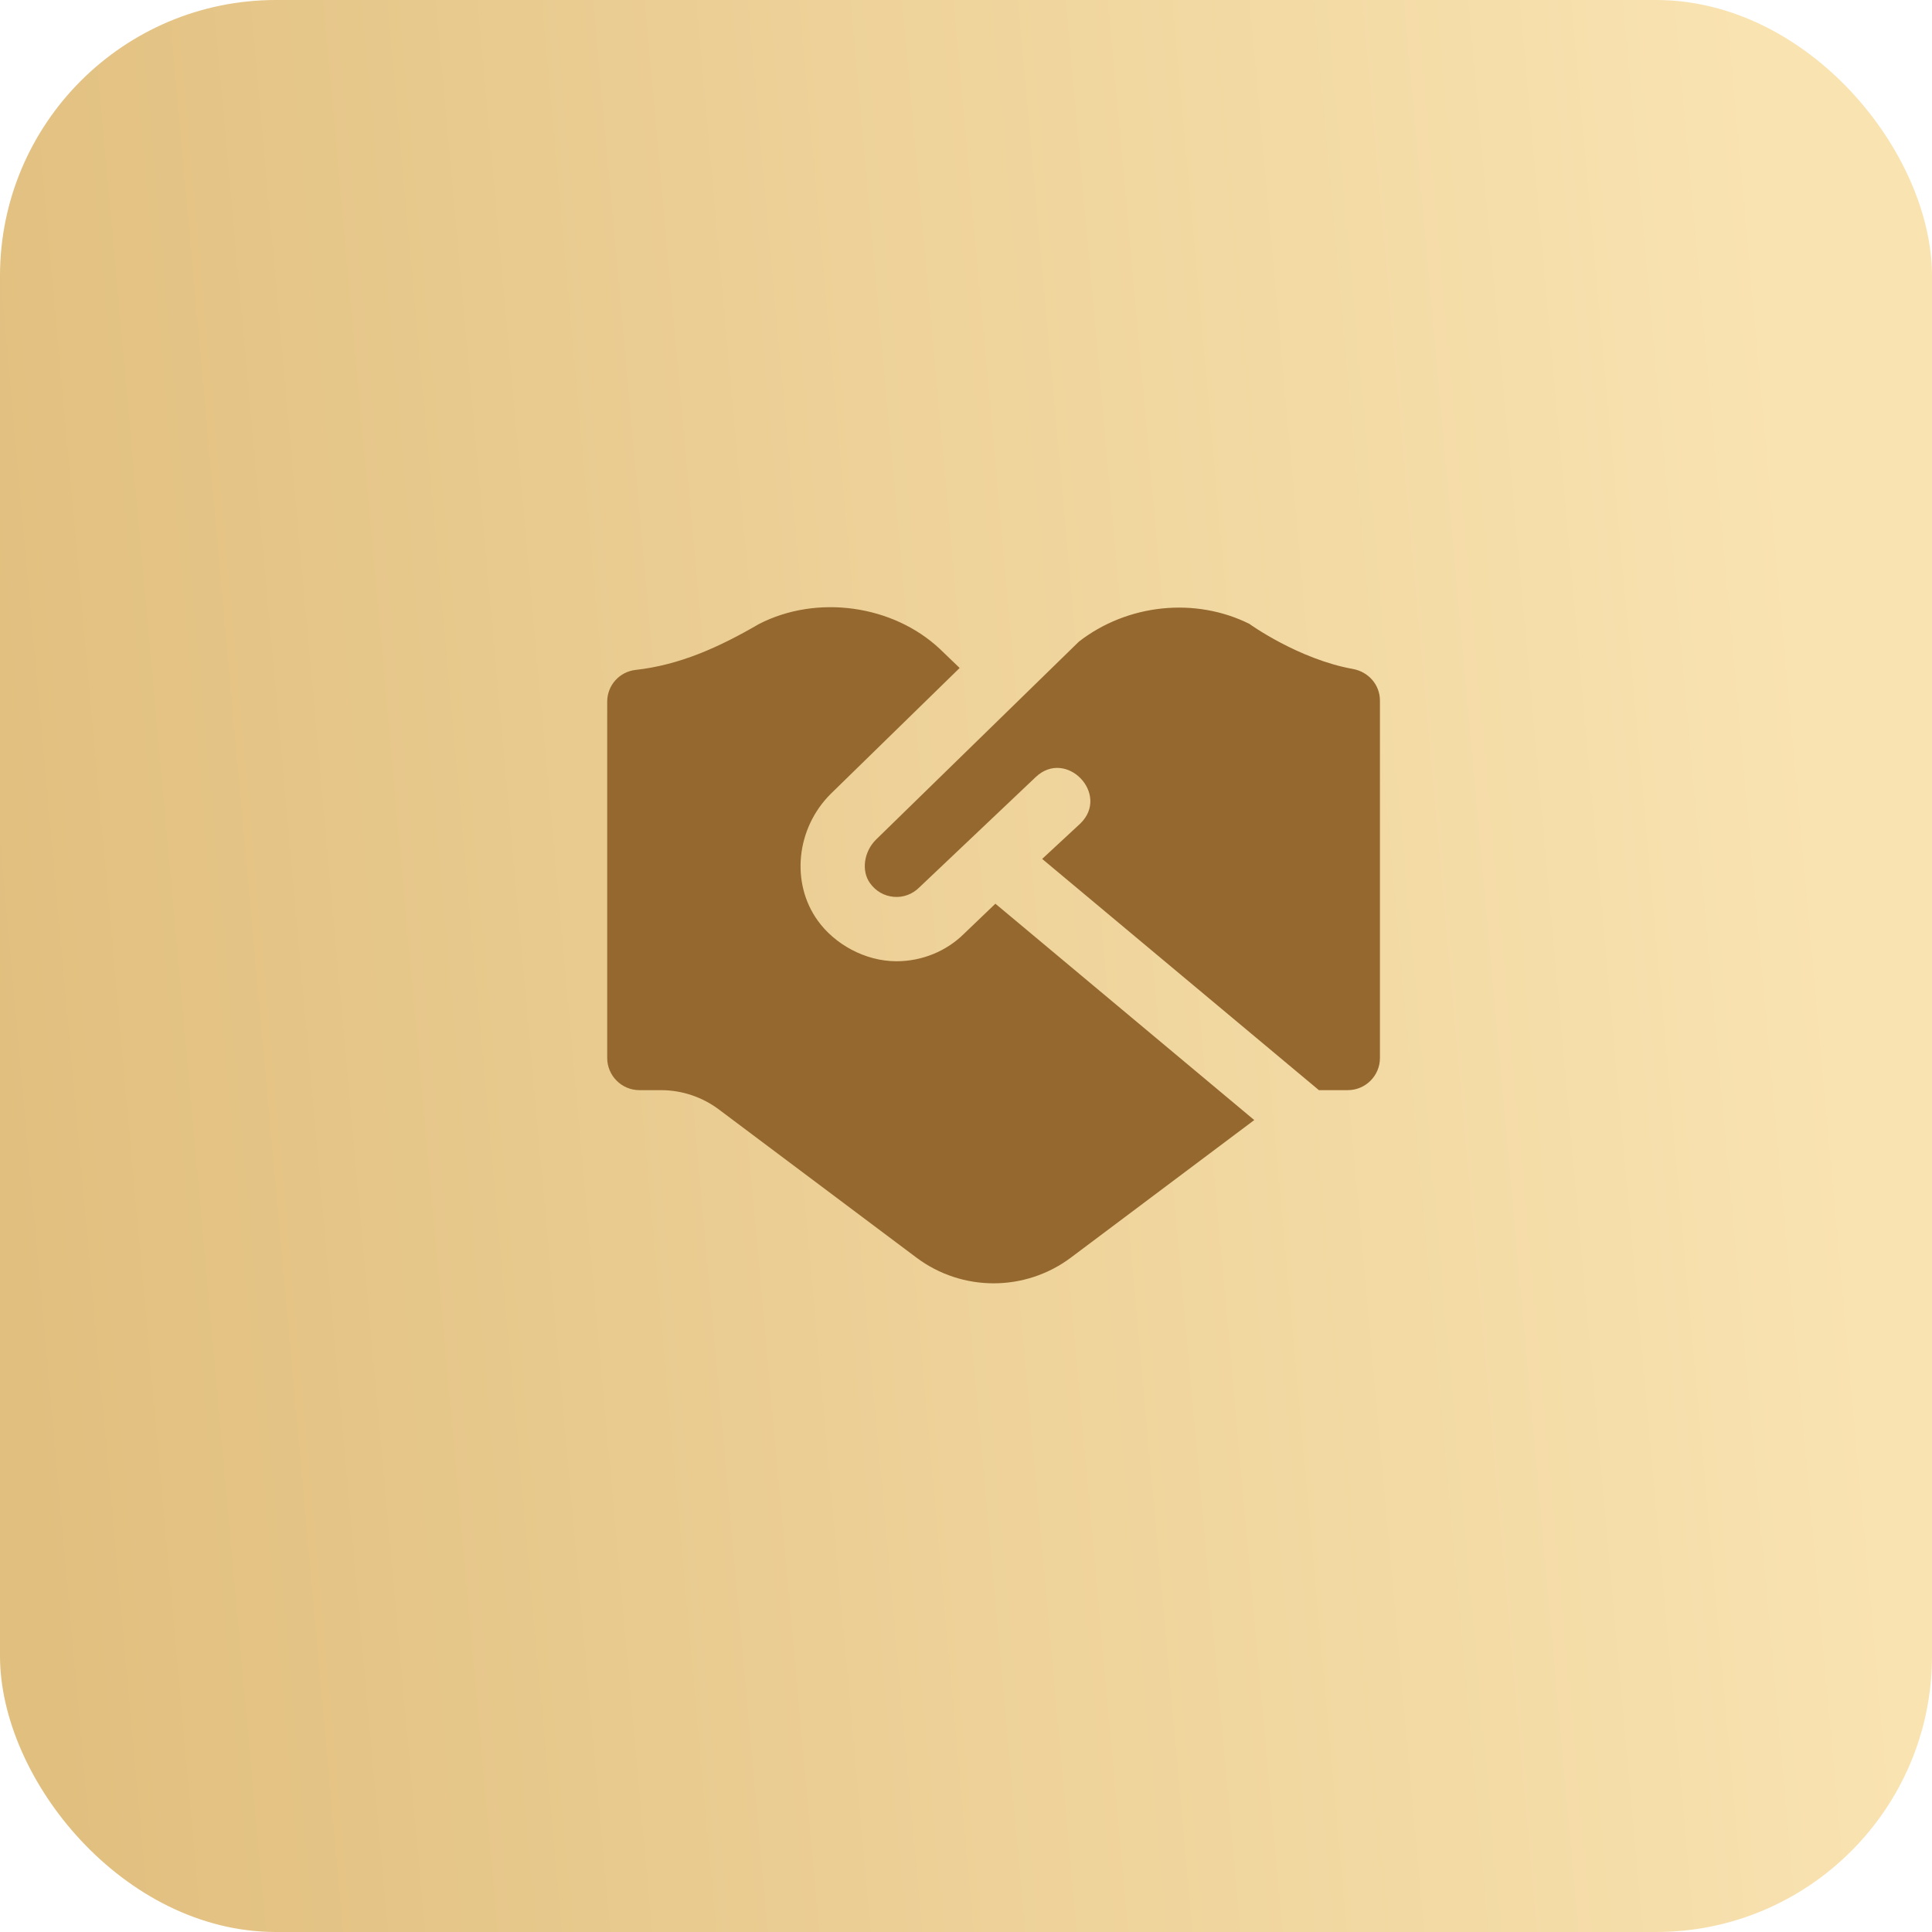
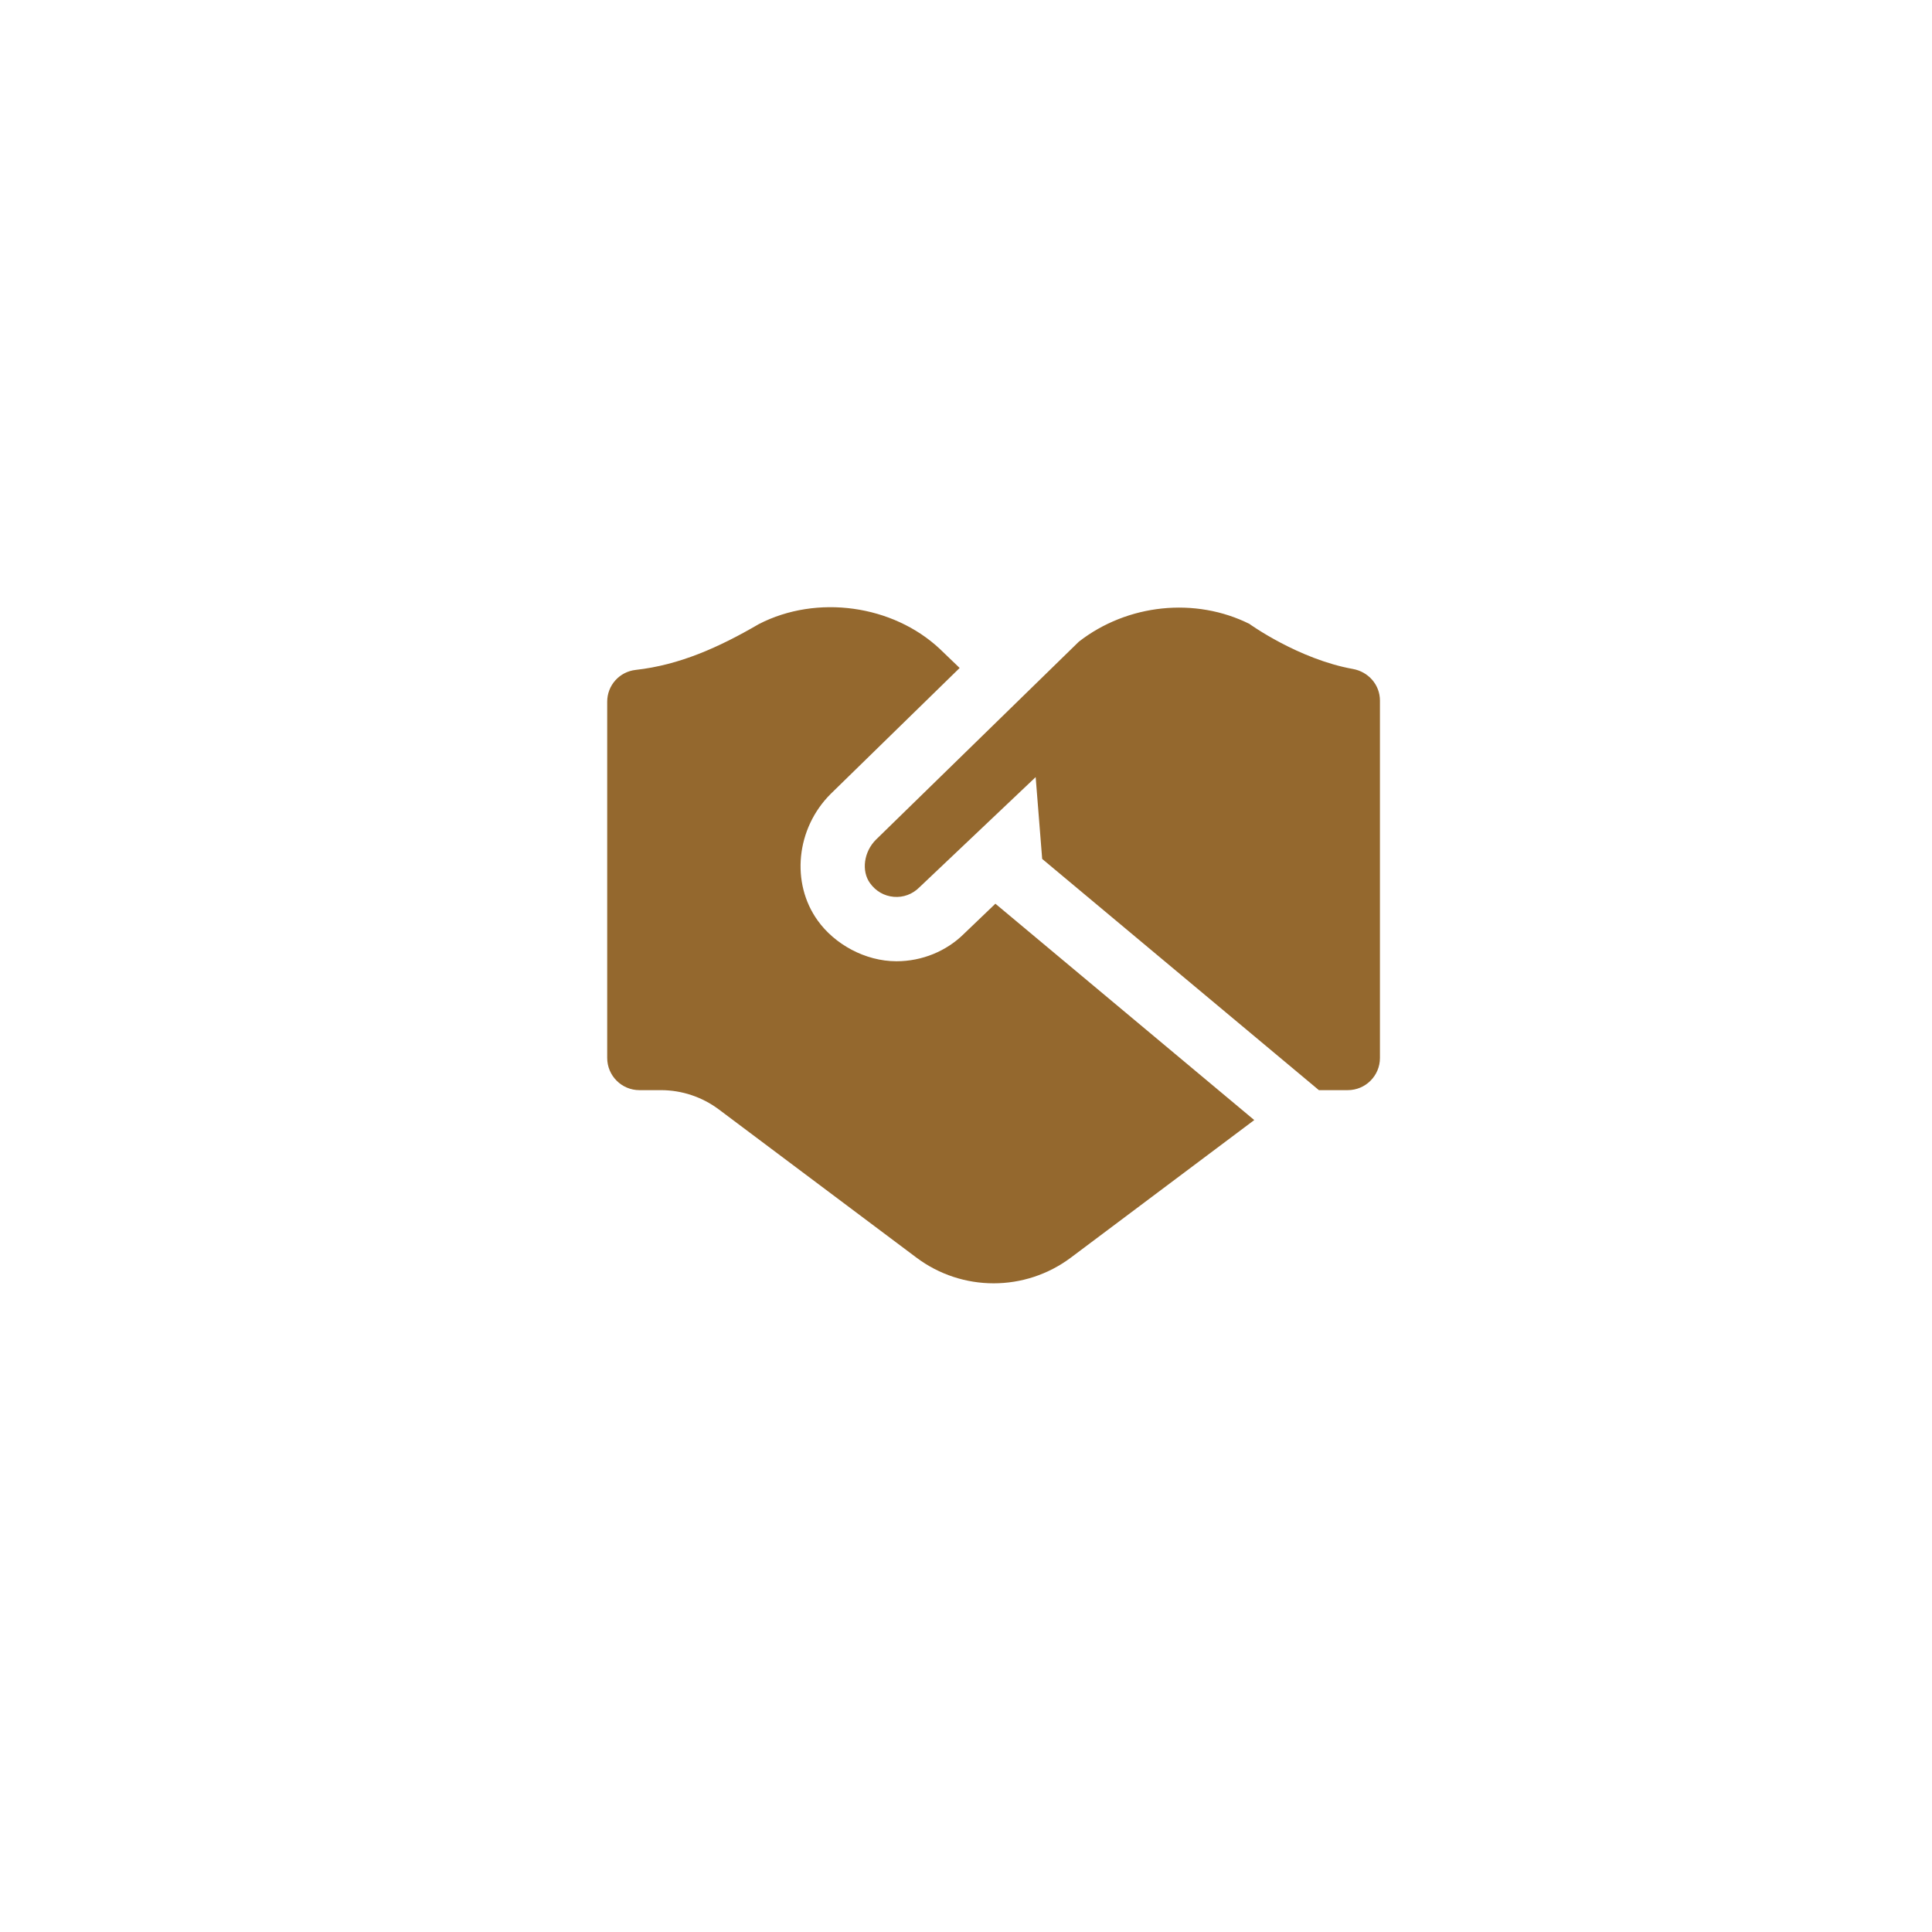
<svg xmlns="http://www.w3.org/2000/svg" width="35" height="35" viewBox="0 0 35 35" fill="none">
-   <rect width="35" height="35" rx="5" fill="url(#paint0_linear_215_1343)" />
-   <path d="M18.033 16.372L22.722 20.291L19.401 22.782C18.571 23.404 17.43 23.404 16.601 22.782L13.023 20.099C12.72 19.872 12.352 19.749 11.973 19.749H11.584C11.261 19.749 11 19.487 11 19.165V12.712C11 12.416 11.221 12.169 11.516 12.136C12.307 12.048 13.02 11.73 13.749 11.305C14.798 10.765 16.174 10.958 17.025 11.755L17.385 12.101L15.048 14.383C14.422 15.008 14.322 15.997 14.816 16.68C15.119 17.102 15.668 17.414 16.241 17.414C16.704 17.414 17.148 17.232 17.469 16.911L18.033 16.371V16.372ZM22.64 11.305C21.654 10.812 20.424 10.94 19.544 11.625L15.867 15.213C15.65 15.43 15.601 15.777 15.761 15.999C15.866 16.145 16.018 16.232 16.192 16.247C16.364 16.262 16.531 16.199 16.652 16.078L18.762 14.078C19.316 13.552 20.118 14.391 19.569 14.921L18.88 15.56L23.893 19.749H24.416C24.738 19.749 24.999 19.488 24.999 19.166V12.692C24.999 12.406 24.791 12.17 24.509 12.119C23.521 11.941 22.639 11.306 22.639 11.306L22.64 11.305Z" fill="#94682E" />
+   <path d="M18.033 16.372L22.722 20.291L19.401 22.782C18.571 23.404 17.43 23.404 16.601 22.782L13.023 20.099C12.72 19.872 12.352 19.749 11.973 19.749H11.584C11.261 19.749 11 19.487 11 19.165V12.712C11 12.416 11.221 12.169 11.516 12.136C12.307 12.048 13.02 11.73 13.749 11.305C14.798 10.765 16.174 10.958 17.025 11.755L17.385 12.101L15.048 14.383C14.422 15.008 14.322 15.997 14.816 16.68C15.119 17.102 15.668 17.414 16.241 17.414C16.704 17.414 17.148 17.232 17.469 16.911L18.033 16.371V16.372ZM22.64 11.305C21.654 10.812 20.424 10.94 19.544 11.625L15.867 15.213C15.65 15.43 15.601 15.777 15.761 15.999C15.866 16.145 16.018 16.232 16.192 16.247C16.364 16.262 16.531 16.199 16.652 16.078L18.762 14.078L18.88 15.56L23.893 19.749H24.416C24.738 19.749 24.999 19.488 24.999 19.166V12.692C24.999 12.406 24.791 12.17 24.509 12.119C23.521 11.941 22.639 11.306 22.639 11.306L22.64 11.305Z" fill="#94682E" />
  <defs>
    <linearGradient id="paint0_linear_215_1343" x1="32.889" y1="12.748" x2="-1.316" y2="15.841" gradientUnits="userSpaceOnUse">
      <stop stop-color="#F9E3B1" />
      <stop offset="0.974" stop-color="#E1BF7F" />
    </linearGradient>
  </defs>
</svg>